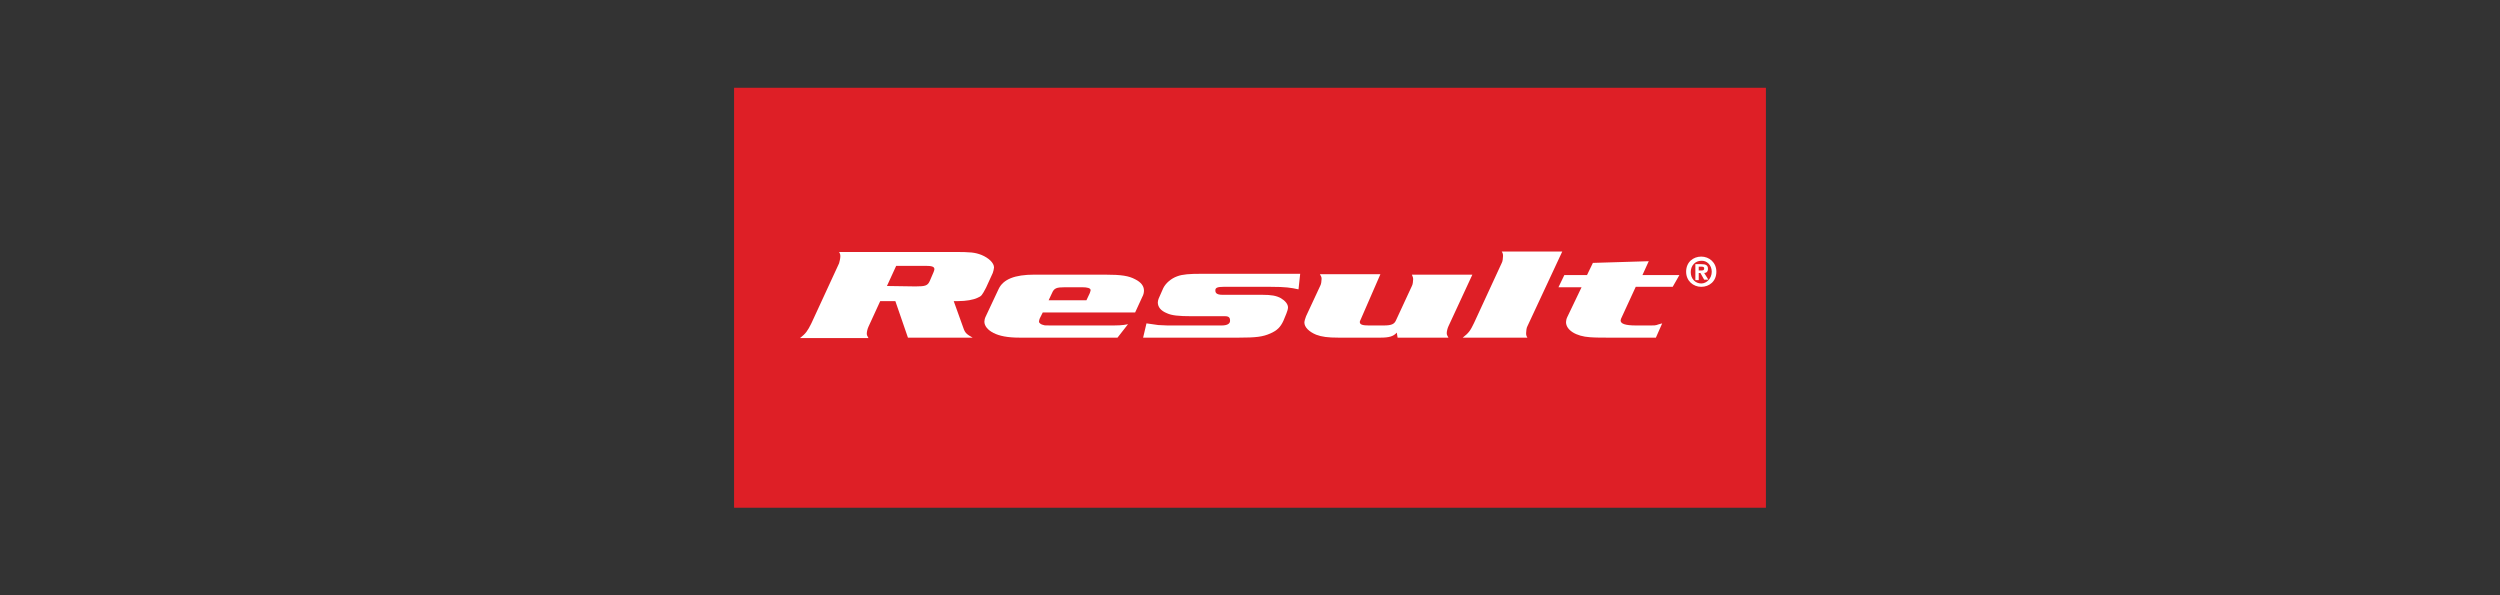
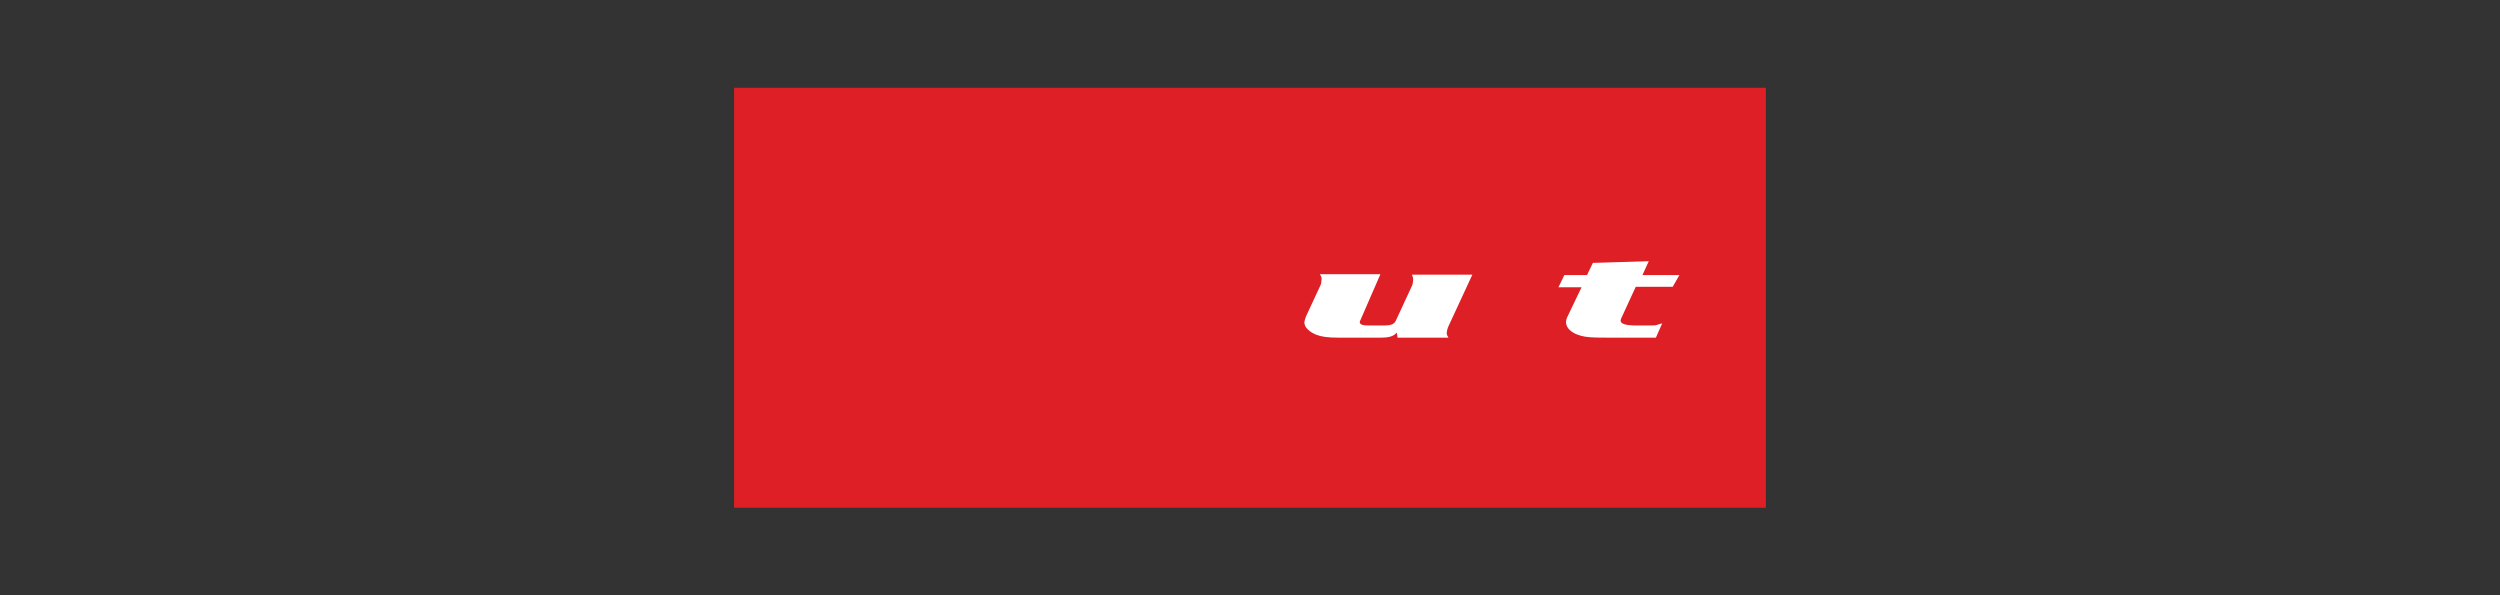
<svg xmlns="http://www.w3.org/2000/svg" version="1.1" id="Layer_1" x="0px" y="0px" viewBox="0 0 595.3 141.7" style="enable-background:new 0 0 595.3 141.7;" xml:space="preserve">
  <rect x="0" y="0" width="595.3" height="141.7" fill="#333333" stroke="none" />
  <style type="text/css">
	.st0{fill:#DE1F26;}
	.st1{fill:#FFFFFF;}
</style>
  <g>
    <rect x="174.8" y="20.9" class="st0" width="245.7" height="100" />
-     <path class="st1" d="M211.2,68.1l2.2-4.8h7c1.5,0,2.1,0.2,2.1,0.8c0,0.2-0.1,0.4-0.2,0.7l-0.9,2.1c-0.5,1.1-1,1.3-3.4,1.3   L211.2,68.1L211.2,68.1z M213.2,71.7l3,8.7h15.4c-1.4-0.8-1.8-1.1-2.2-2.3l-2.3-6.4c0.4,0,0.8,0,1.1,0c1.8,0,3.6-0.3,4.6-0.8   c0.9-0.4,1-0.5,2-2.4l1.6-3.5c0.1-0.2,0.3-1.1,0.3-1.3c0-1.1-1.3-2.3-3-3c-1.6-0.6-2.5-0.7-6.7-0.7h-27.2c0.3,0.5,0.3,0.7,0.3,1.1   c0,0.4-0.2,1.3-0.3,1.6l-6.6,14.3c-0.9,1.8-1.3,2.4-2.7,3.5h16.3c-0.3-0.5-0.4-0.7-0.4-1.1c0-0.4,0.2-1.2,0.4-1.6l2.8-6.1   L213.2,71.7L213.2,71.7z" />
-     <path class="st1" d="M249.7,71.5l0.8-1.7c0.5-1.2,1.1-1.4,3.1-1.4h4.1c1.2,0,2,0.2,2,0.7c0,0.1-0.1,0.4-0.2,0.7l-0.8,1.7H249.7z    M268.6,77.2c-1.4,0.3-2.4,0.3-4.8,0.3h-12.9c-2.1,0-2.1,0-2.4-0.1c-0.6-0.1-1.1-0.5-1.1-0.8c0-0.2,0.1-0.6,0.2-0.8l0.7-1.4h22   l1.7-3.7c0.3-0.5,0.4-1.1,0.4-1.5c0-1.1-0.7-2-2.1-2.7c-1.5-0.8-3.2-1.1-7.2-1.1h-16.8c-4.7,0-7.4,1.1-8.5,3.4l-3.1,6.6   c-0.2,0.4-0.3,0.9-0.3,1.2c0,1,0.8,2,2.2,2.7c1.4,0.7,3.3,1.1,6.2,1.1h23.3L268.6,77.2z" />
-     <path class="st1" d="M309.2,68.9c-1.8-0.4-3.1-0.6-6.6-0.6h-11.3c-1.3,0-1.9,0.2-1.9,0.8c0,0.4,0,1.1,1.7,1.1h9.5   c2.1,0,3.3,0.2,4.4,0.8c1,0.6,1.7,1.4,1.7,2.2c0,0.4-0.2,1-0.4,1.5l-0.7,1.7c-0.7,1.5-1.5,2.3-3.1,3c-1.8,0.8-3.4,1-7.6,1h-22.7   L273,77c1.3,0.2,2,0.3,2.8,0.4l2.2,0.1l2.3,0h10.6c1.3,0,2-0.4,2-1.1c0-0.4,0-1.1-1.1-1.1h-7.9c-3.4,0-4.9-0.2-6-0.7   c-1.5-0.6-2.2-1.5-2.2-2.6c0-0.3,0.1-0.6,0.2-0.9l1.1-2.5c0.6-1.2,1.9-2.3,3.3-2.8c1.3-0.5,3.1-0.6,5.6-0.6h23.7L309.2,68.9z" />
    <path class="st1" d="M344.9,77.7c-0.2,0.4-0.4,1.2-0.4,1.6c0,0.4,0.1,0.6,0.4,1.1h-12.1l-0.2-1.2c-0.8,0.9-1.8,1.2-3.9,1.2h-10   c-2.5,0-4-0.2-5.3-0.7c-1.7-0.7-2.8-1.8-2.8-2.9c0-0.3,0.2-1,0.4-1.5l3.4-7.3c0.2-0.3,0.3-1.2,0.3-1.6c0-0.4-0.1-0.6-0.4-1.1h14.4   L324,76.1c-0.2,0.4-0.2,0.4-0.2,0.6c0,0.6,0.7,0.8,2.1,0.8h3.6c1.8,0,2.5-0.3,2.9-1.2l3.8-8.2c0.2-0.3,0.3-1.2,0.3-1.6   c0-0.4-0.1-0.6-0.3-1.1h14.4L344.9,77.7z" />
-     <path class="st1" d="M363.7,77.7c-0.2,0.3-0.3,1.2-0.3,1.6c0,0.4,0,0.6,0.3,1.1h-15.4c1.4-1.1,1.8-1.6,2.7-3.5l6.6-14.3   c0.2-0.3,0.3-1.2,0.3-1.6c0-0.4,0-0.6-0.3-1.1h14.4L363.7,77.7z" />
    <path class="st1" d="M398.3,68.3h-8.8l-3.5,7.6c0,0.1-0.1,0.3-0.1,0.4c0,0.8,1.1,1.2,3.7,1.2h3.5c1.7,0,1-0.1,2.7-0.5l-1.5,3.4   h-11.5c-1.1,0-3,0-4.2-0.1c-3.3-0.2-5.7-1.7-5.7-3.6c0-0.3,0.1-0.8,0.3-1.2l3.4-7.1h-5.5l1.4-2.9h5.4l1.4-2.9l13.3-0.4l-1.5,3.3   h8.8L398.3,68.3z" />
-     <path class="st1" d="M404.5,65h0.4l0.9,1.6h1l-1-1.6c0.5,0,0.9-0.3,0.9-1c0-0.9-0.6-1.1-1.6-1.1h-1.4v3.8h0.8L404.5,65L404.5,65z    M404.5,64.4v-0.9h0.6c0.3,0,0.7,0,0.7,0.4c0,0.4-0.2,0.5-0.6,0.5L404.5,64.4L404.5,64.4z M408.7,64.7c0-2.2-1.7-3.6-3.6-3.6   c-1.9,0-3.6,1.3-3.6,3.6c0,2.2,1.7,3.6,3.6,3.6C407,68.3,408.7,67,408.7,64.7 M407.6,64.7c0,1.6-1.2,2.8-2.5,2.8v0   c-1.4,0-2.5-1.1-2.5-2.7c0-1.6,1.1-2.7,2.5-2.7C406.4,62,407.6,63.1,407.6,64.7" />
  </g>
</svg>